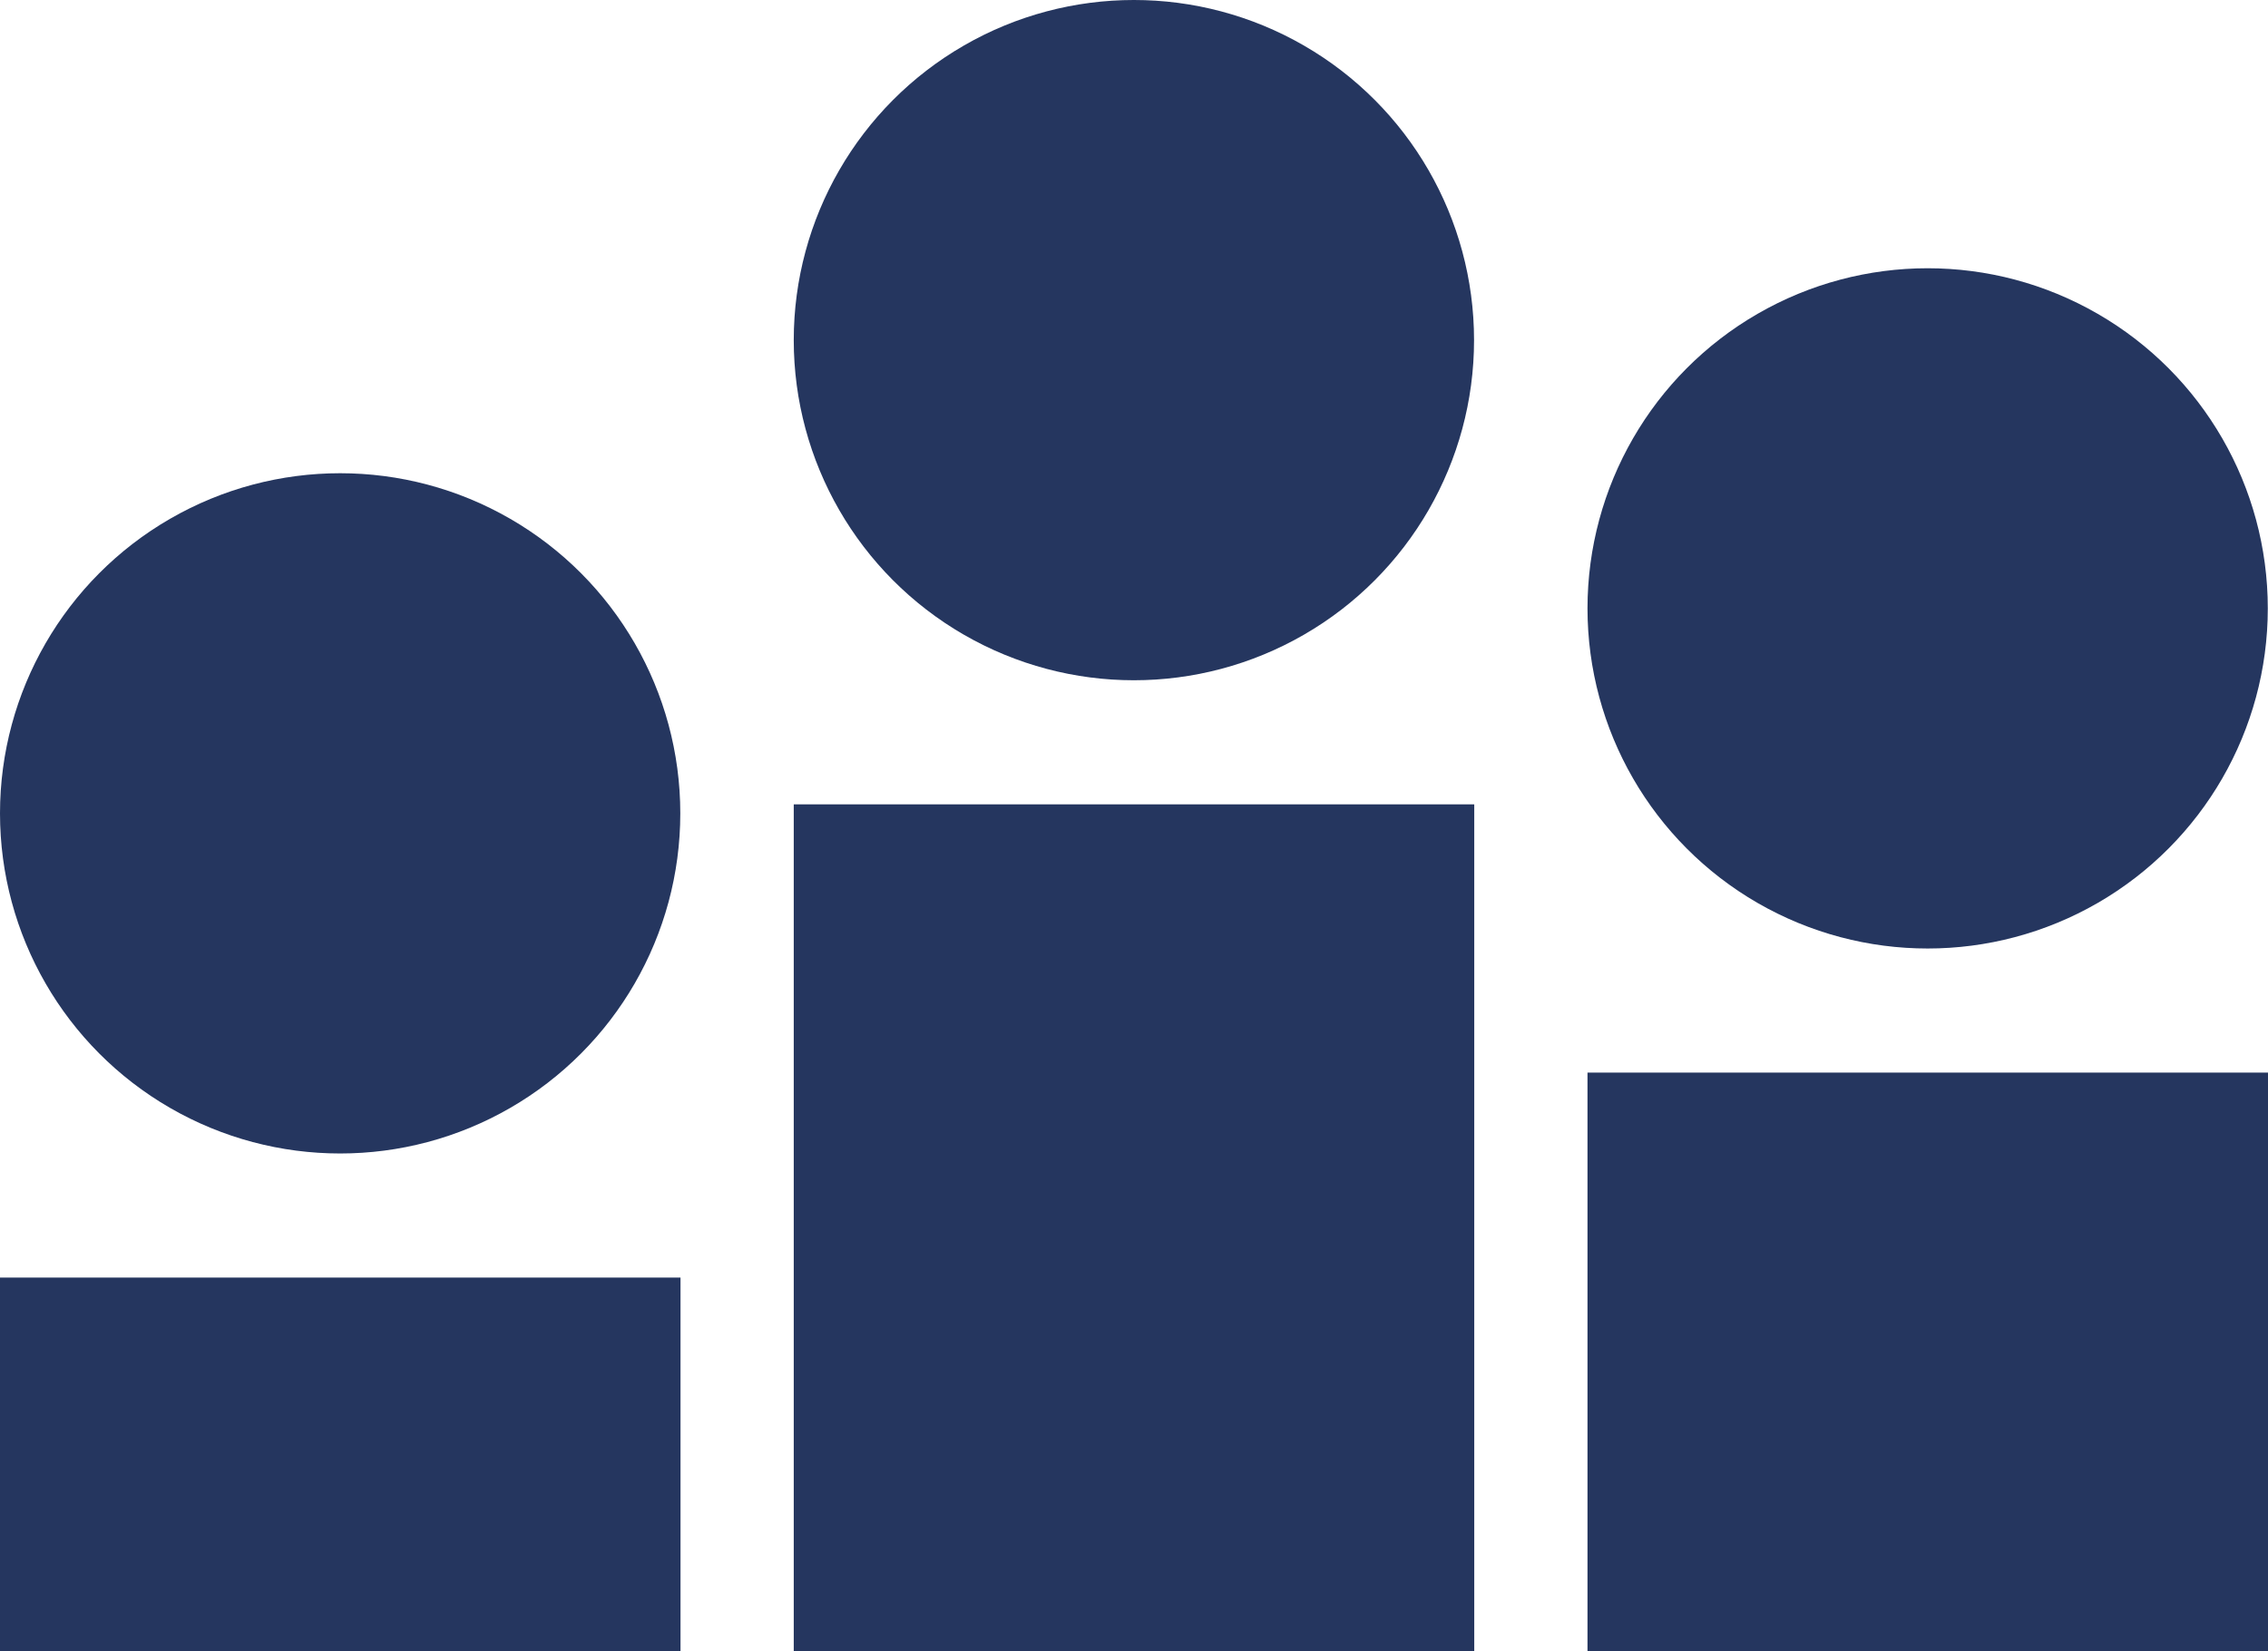
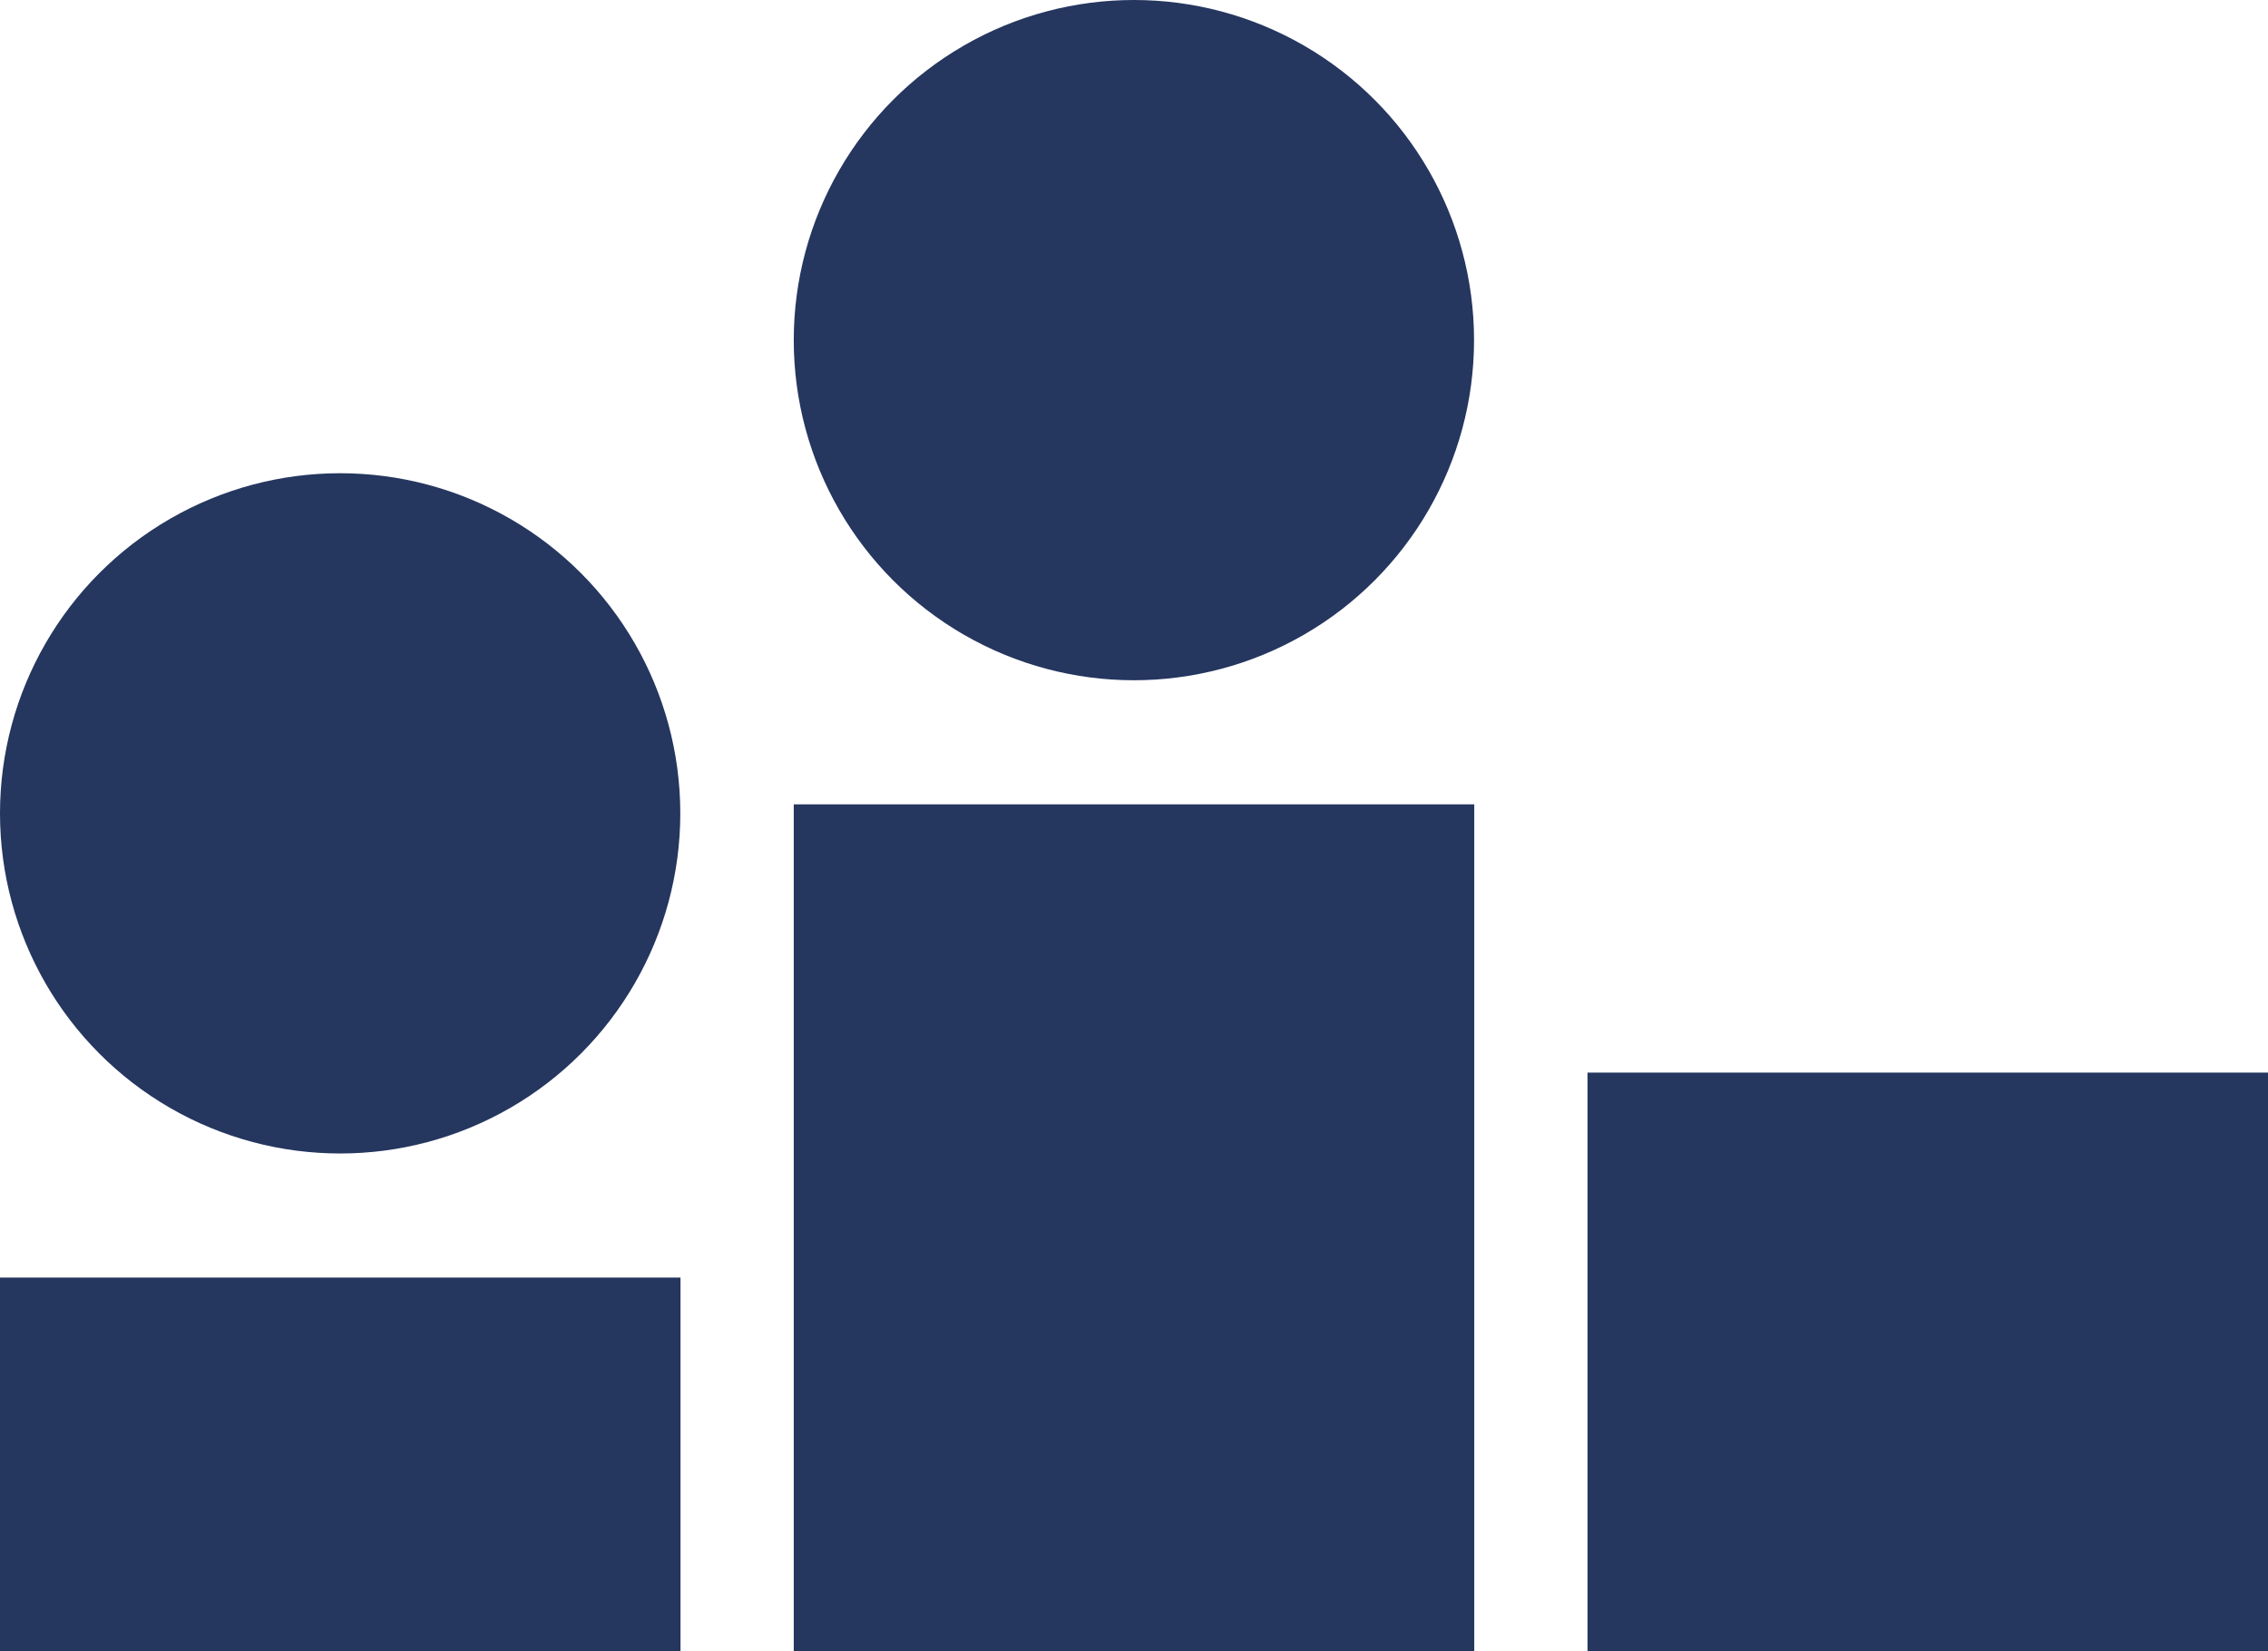
<svg xmlns="http://www.w3.org/2000/svg" id="Layer_2" data-name="Layer 2" viewBox="0 0 110.75 80.63">
  <defs>
    <style>
      .cls-1 {
        fill: #25365f;
      }
    </style>
  </defs>
  <g id="Icons">
    <g id="Family">
      <g>
        <rect class="cls-1" x="38.76" y="39.28" width="33.23" height="41.35" />
        <circle class="cls-1" cx="55.37" cy="16.61" r="16.61" />
      </g>
      <g>
        <rect class="cls-1" x="77.52" y="52.38" width="33.23" height="28.25" />
-         <circle class="cls-1" cx="94.13" cy="29.71" r="16.61" />
      </g>
      <g>
        <rect class="cls-1" x="0" y="62.39" width="33.23" height="18.24" />
        <circle class="cls-1" cx="16.61" cy="39.72" r="16.61" />
      </g>
    </g>
  </g>
</svg>